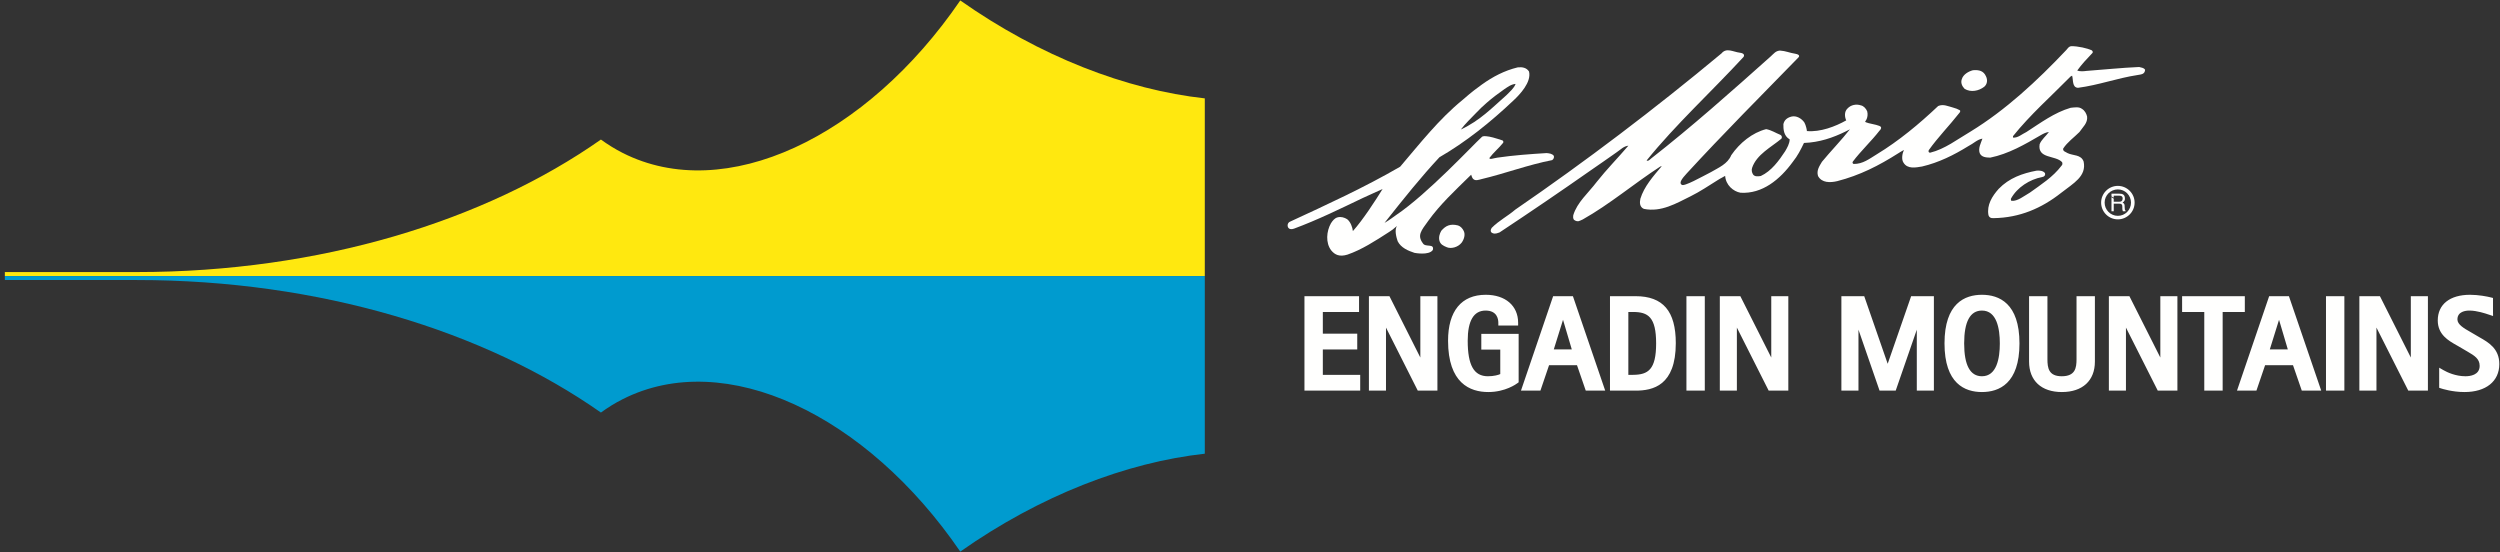
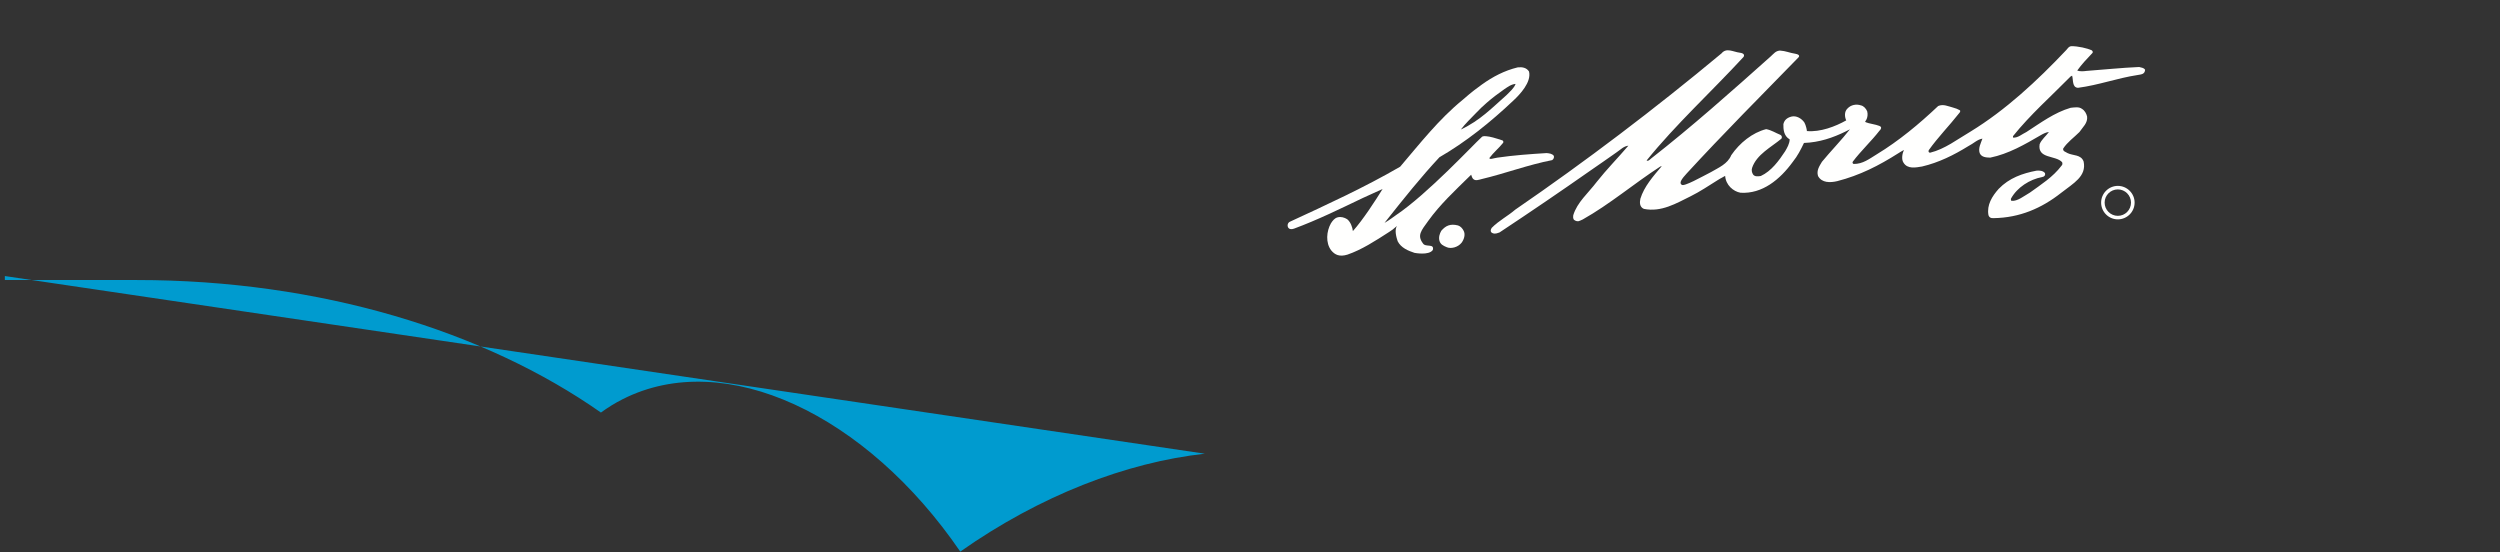
<svg xmlns="http://www.w3.org/2000/svg" width="498px" height="110px" viewBox="0 0 498 110" version="1.1">
  <rect x="0" y="0" width="498" height="110" fill="#333333" stroke="none" />
  <title>bergerlebnis-negativ</title>
  <desc>Created with Sketch.</desc>
  <g id="🔗-Symbols" stroke="none" stroke-width="1" fill="none" fill-rule="evenodd">
    <g id="Artboard" transform="translate(-790, -327)">
      <g id="bergerlebnis-negativ" transform="translate(790, 326)">
-         <path d="M493.921,68.191 L492.124,67.14 C490.838,66.408 489.518,65.658 489.518,64.631 C489.518,63.036 491.182,62.865 491.903,62.865 C493.401,62.865 495.131,63.455 495.705,63.649 L496.619,63.95 L496.606,63.191 L496.606,60.356 L496.198,60.25 C495.495,60.065 493.716,59.721 492.029,59.721 C488.007,59.721 485.601,61.628 485.601,64.836 C485.601,67.651 487.748,68.863 489.315,69.748 L489.727,69.982 L491.613,71.088 C492.867,71.827 493.948,72.455 493.948,73.876 C493.948,75.748 491.977,75.95 491.131,75.95 C489.151,75.95 487.507,75.176 486.7,74.714 L485.885,74.241 L485.885,78.248 L486.259,78.374 C486.477,78.444 488.489,79.095 490.926,79.095 C495.207,79.095 497.863,76.959 497.863,73.518 C497.863,70.428 495.678,69.191 493.921,68.191 Z M480.236,72.221 C478.788,69.342 474.081,60 474.081,60 L469.986,60 L469.986,78.813 L473.39,78.813 C473.39,78.813 473.39,69.39 473.39,66.255 C474.854,69.151 479.73,78.813 479.73,78.813 L483.64,78.813 L483.64,60 L480.236,60 C480.236,60 480.236,69.113 480.236,72.221 Z M463.338,78.813 L466.998,78.813 L466.998,60 L463.338,60 L463.338,78.813 Z M452.144,70.606 C452.435,69.68 453.401,66.574 453.984,64.703 C454.543,66.581 455.462,69.687 455.734,70.606 L452.144,70.606 Z M452.016,60 L445.608,78.813 L449.48,78.813 C449.48,78.813 450.986,74.387 451.205,73.752 L456.768,73.752 C456.986,74.383 458.516,78.813 458.516,78.813 L462.387,78.813 L455.953,60 L452.016,60 Z M447.169,60 L434.676,60 L434.676,63.146 C434.676,63.146 438.255,63.146 439.092,63.146 C439.092,64.162 439.092,78.813 439.092,78.813 L442.752,78.813 C442.752,78.813 442.752,64.162 442.752,63.146 C443.59,63.146 447.169,63.146 447.169,63.146 L447.169,60 Z M430.338,72.221 C428.885,69.342 424.178,60 424.178,60 L420.088,60 L420.088,78.813 L423.489,78.813 C423.489,78.813 423.489,69.39 423.489,66.255 C424.955,69.151 429.827,78.813 429.827,78.813 L433.739,78.813 L433.739,60 L430.338,60 C430.338,60 430.338,69.113 430.338,72.221 Z M413.644,72.543 C413.644,74.268 413.414,75.95 410.696,75.95 C408.072,75.95 407.849,74.268 407.849,72.543 L407.849,60 L404.191,60 L404.191,73.029 C404.191,76.827 406.631,79.095 410.721,79.095 C414.842,79.095 417.304,76.827 417.304,73.029 L417.304,60 L413.644,60 L413.644,72.543 Z M394.802,75.95 C392.455,75.95 391.261,73.75 391.261,69.405 C391.261,65.068 392.455,62.865 394.802,62.865 C397.745,62.865 398.365,66.423 398.365,69.405 C398.365,72.392 397.745,75.95 394.802,75.95 Z M394.802,59.721 C391.401,59.721 387.345,61.401 387.345,69.405 C387.345,77.414 391.401,79.095 394.802,79.095 C398.212,79.095 402.279,77.414 402.279,69.405 C402.279,61.401 398.212,59.721 394.802,59.721 Z M376.027,73.466 C375.227,71.167 371.354,60 371.354,60 L366.804,60 L366.804,78.813 L370.207,78.813 C370.207,78.813 370.207,70.527 370.207,66.671 C371.5,70.419 374.408,78.813 374.408,78.813 L377.624,78.813 C377.624,78.813 380.532,70.419 381.827,66.671 C381.827,70.527 381.827,78.813 381.827,78.813 L385.23,78.813 L385.23,60 L380.7,60 C380.7,60 376.824,71.167 376.027,73.466 Z M352.836,72.221 C351.381,69.342 346.676,60 346.676,60 L342.588,60 L342.588,78.813 L345.986,78.813 C345.986,78.813 345.986,69.39 345.986,66.255 C347.448,69.151 352.32,78.813 352.32,78.813 L356.234,78.813 L356.234,60 L352.836,60 C352.836,60 352.836,69.113 352.836,72.221 Z M335.937,78.813 L339.595,78.813 L339.595,60 L335.937,60 L335.937,78.813 Z M325.331,75.667 C325.331,75.667 324.813,75.667 324.365,75.667 L324.365,63.146 C324.802,63.146 325.311,63.146 325.311,63.146 C328.288,63.146 329.901,64.144 329.901,69.405 C329.901,74.64 328.297,75.642 325.331,75.667 Z M325.802,60 L320.709,60 L320.709,78.813 L325.802,78.813 C329.241,78.813 333.818,77.833 333.818,69.356 C333.818,62.975 331.27,60 325.802,60 Z M309.514,70.606 C309.8,69.68 310.768,66.574 311.354,64.703 C311.91,66.581 312.831,69.687 313.101,70.606 L309.514,70.606 Z M309.385,60 L302.977,78.813 L306.851,78.813 C306.851,78.813 308.358,74.387 308.57,73.752 L314.14,73.752 C314.354,74.383 315.883,78.813 315.883,78.813 L319.757,78.813 L313.324,60 L309.385,60 Z M295.077,70.644 C295.077,70.644 298.054,70.644 298.854,70.644 L298.854,75.511 C298.523,75.678 297.615,75.95 296.394,75.95 C293.61,75.95 292.367,73.766 292.367,68.869 C292.367,64.883 293.57,62.865 295.932,62.865 C298.223,62.865 298.468,64.565 298.468,65.297 L298.468,65.842 L302.412,65.842 L302.412,65.297 C302.412,61.908 299.876,59.721 295.957,59.721 C291.115,59.721 288.453,62.968 288.453,68.869 C288.453,77.32 292.813,79.095 296.471,79.095 C299.86,79.095 302.061,77.495 302.297,77.313 L302.514,77.151 L302.514,67.502 L295.077,67.502 L295.077,70.644 Z M282.932,72.221 C281.482,69.342 276.777,60 276.777,60 L272.687,60 L272.687,78.813 L276.09,78.813 C276.09,78.813 276.09,69.39 276.09,66.255 C277.547,69.151 282.421,78.813 282.421,78.813 L286.333,78.813 L286.333,60 L282.932,60 C282.932,60 282.932,69.113 282.932,72.221 Z M263.507,70.619 C264.428,70.619 270.363,70.619 270.363,70.619 L270.363,67.473 C270.363,67.473 264.428,67.473 263.507,67.473 L263.507,63.146 C264.435,63.146 270.723,63.146 270.723,63.146 L270.723,60 L259.847,60 L259.847,78.813 L270.953,78.813 L270.953,75.667 C270.953,75.667 264.441,75.667 263.507,75.667 L263.507,70.619 L263.507,70.619 Z" id="Fill-1" fill="#FFFFFE" />
-         <path d="M0.966,55.989 L239.995,55.989 L239.995,20.597 C224.342,18.872 207.205,12.284 191.286,1.092 C172.631,28.392 144.437,41.806 124.029,31.459 C122.505,30.68 121.063,29.791 119.703,28.797 C96.565,45.043 63.716,55.194 27.27,55.194 L0.966,55.194 L0.966,55.989" id="Fill-2" fill="#FFE80F" />
-         <path d="M0.966,55.989 L239.995,55.989 L239.995,91.378 C224.342,93.108 207.205,99.694 191.286,110.878 C172.631,83.588 144.437,70.171 124.029,80.523 C122.505,81.291 121.063,82.187 119.703,83.18 C96.565,66.935 63.716,56.782 27.27,56.782 L0.966,56.782 L0.966,55.989" id="Fill-3" fill="#009BCF" />
+         <path d="M0.966,55.989 L239.995,91.378 C224.342,93.108 207.205,99.694 191.286,110.878 C172.631,83.588 144.437,70.171 124.029,80.523 C122.505,81.291 121.063,82.187 119.703,83.18 C96.565,66.935 63.716,56.782 27.27,56.782 L0.966,56.782 L0.966,55.989" id="Fill-3" fill="#009BCF" />
        <path d="M291.511,46.885 C292.002,47.691 291.601,48.748 291.146,49.356 C290.414,50.275 289.041,50.601 288.218,50.252 C287.457,49.944 286.955,49.667 286.745,48.993 C286.538,48.266 286.77,47.565 287.106,46.968 C287.962,45.984 288.856,45.507 290.439,45.908 C290.968,46.086 291.297,46.5 291.511,46.885" id="Fill-4" fill="#FFFFFE" />
        <path d="M412.532,10.198 C413.98,10.173 415.849,10.644 416.658,11.009 C416.818,11.131 416.977,11.365 416.818,11.55 C415.732,12.691 414.646,13.829 413.788,15.047 C414.333,15.275 415.106,15.198 415.676,15.122 C419.173,14.867 422.597,14.498 426.124,14.347 C426.529,14.475 427.077,14.475 427.306,14.914 C427.225,15.745 426.689,15.809 425.757,15.953 C421.743,16.565 418.083,17.946 413.944,18.491 C412.727,18.439 413.023,16.874 412.766,16.072 L412.462,16.234 C408.583,20.171 404.385,23.881 400.989,28.124 L400.989,28.414 C401.977,28.493 402.77,27.714 403.658,27.3 C406.507,25.459 409.255,23.41 412.462,22.475 C413.198,22.403 414.126,22.216 414.721,22.682 C415.286,23.023 415.604,23.617 415.752,24.218 C415.91,25.507 414.872,26.338 414.227,27.3 C413.142,28.385 411.813,29.318 410.989,30.588 C410.86,31.16 411.534,31.261 411.849,31.493 C412.93,32.041 414.536,31.734 415.059,33.178 C415.676,36.135 413.016,37.505 410.581,39.417 C406.682,42.491 402.304,44.378 397.146,44.453 C396.563,44.507 396.203,44.273 396.092,43.8 C395.757,41.836 396.815,40.101 398.133,38.624 C400.243,36.444 402.869,35.536 405.676,34.995 C406.252,34.939 406.998,34.995 407.36,35.486 C407.482,35.921 407.223,36.209 406.795,36.268 C404.333,36.73 401.815,38.309 400.574,40.59 C400.574,40.743 400.547,40.926 400.698,41.007 C401.876,41.133 403.209,40.02 404.374,39.354 C406.556,37.773 408.939,36.284 410.653,34.011 C410.872,33.786 410.86,33.592 410.773,33.306 C409.459,31.881 405.836,32.685 406.293,29.734 C406.637,28.822 407.538,28.124 408.144,27.3 C407.626,27.324 407.023,27.637 406.534,27.917 C403.329,29.784 400.108,31.653 396.457,32.401 C395.622,32.378 394.714,32.324 394.354,31.493 C394.023,30.509 394.59,29.527 394.899,28.617 C393.917,28.752 393.061,29.631 392.104,30.101 C389.225,31.881 386.198,33.39 382.878,34.167 C381.619,34.372 379.977,34.734 379.169,33.39 C378.732,32.739 378.928,31.577 379.261,30.869 C378.752,31.124 378.437,31.367 378.126,31.541 C374.286,33.98 370.498,35.919 365.977,37.083 C364.574,37.412 362.901,37.455 362.151,36.059 C361.806,34.939 362.432,34.086 362.93,33.232 C364.563,31.239 366.903,28.822 368.509,26.752 L367.696,27.169 C365.126,28.439 362.408,29.369 359.351,29.475 C358.736,30.764 358.079,32.065 357.133,33.232 C354.552,36.782 351.036,39.658 346.712,39.394 C345.261,39.14 343.773,37.86 343.649,36.034 C343.068,36.403 342.964,36.367 342.155,36.887 C340.351,38.018 338.626,39.176 336.764,40.101 C333.935,41.489 330.935,43.313 327.462,42.61 C326.599,42.241 326.599,41.342 326.761,40.59 C327.514,38.149 329.297,36.135 331.034,34.086 L330.714,34.182 C325.48,37.581 320.646,41.7 315.293,44.709 C314.372,45.149 314.313,45.149 313.838,44.968 C313.439,44.813 313.297,44.507 313.392,43.878 C314.167,41.288 316.396,39.453 318.079,37.221 C320.023,34.759 322.277,32.477 324.374,30.02 C323.408,30.133 322.89,30.764 321.991,31.367 C319.941,32.845 318.736,33.617 316.973,34.863 C310.894,39.122 304.818,43.257 298.709,47.3 C298.286,47.432 297.831,47.671 297.318,47.437 C296.847,47.255 296.883,46.8 297.144,46.396 C298.574,44.941 300.369,44.036 301.836,42.764 C315.804,33.178 329.586,22.736 342.932,11.628 C343.914,10.432 345.261,11.34 346.552,11.495 C346.95,11.541 347.664,11.725 347.327,12.329 C340.878,19.318 333.833,25.764 328,32.971 C328.318,33.126 328.534,32.905 328.854,32.613 C336.993,26.264 344.935,19.189 352.716,12.245 C353.354,11.676 353.689,11.144 354.565,11.072 C355.723,11.144 356.516,11.541 357.613,11.703 C358.84,11.919 358.239,12.45 358.239,12.45 C350.881,19.991 343.196,27.716 335.982,35.561 C335.025,36.601 334.417,37.439 334.986,37.802 C335.426,38.25 338.944,36.241 340.827,35.282 C342.336,34.396 344.142,33.671 344.867,31.912 C346.536,29.475 349.061,27.43 351.813,26.725 C352.856,26.908 353.698,27.486 354.664,27.867 C354.955,28.023 355.02,28.356 354.867,28.617 C352.822,30.333 349.923,31.759 349.02,34.428 C348.867,34.89 348.964,35.381 349.221,35.766 C349.563,36.241 350.264,36.135 350.75,36.059 C352.856,35.092 354.378,32.993 355.601,31.128 C356.014,30.41 356.457,29.687 356.507,28.77 C355.288,28.05 355.236,26.725 355.252,25.723 C355.428,24.975 355.892,24.491 356.82,24.23 C357.822,23.964 358.887,24.597 359.437,25.41 C359.743,25.93 359.968,27.043 359.932,27.106 C362.606,27.347 365.617,26.198 367.766,24.98 C367.486,24.39 367.306,23.279 368.027,22.608 C368.703,21.883 369.766,21.676 370.694,21.989 C371.273,22.119 371.714,22.635 371.946,23.18 C372.099,23.748 372.025,24.421 371.743,24.914 C371.655,25.16 371.149,25.266 372.227,25.532 C373.09,25.748 374.545,25.973 374.685,26.313 C374.836,26.66 374.408,27.014 374.408,27.014 C372.811,29.083 370.644,31.11 369.095,33.178 C368.937,33.324 369.065,33.649 369.259,33.662 C371.072,33.671 372.309,32.685 373.914,31.698 C378.205,29.09 382.306,25.696 386.083,22.119 C387.108,21.676 388.029,22.169 388.971,22.403 C389.541,22.547 390.054,22.759 390.365,22.944 C390.669,23.131 390.291,23.511 390.291,23.511 C388.293,26.056 386.036,28.336 384.203,30.921 C384.117,31.16 384.155,31.419 384.482,31.419 C387.441,30.689 389.899,28.752 392.516,27.218 C399.511,22.944 405.791,17.106 411.563,11.009 C411.914,10.617 412.065,10.304 412.532,10.198" id="Fill-5" fill="#FFFFFE" />
-         <path d="M395.597,16.18 C395.984,16.941 395.856,17.766 395.266,18.277 C394.173,19.133 392.57,19.446 391.347,18.694 C390.84,18.173 390.545,17.5 390.779,16.804 C391.065,15.815 392.133,15.221 393.011,14.989 C394.264,14.874 395.135,15.149 395.597,16.18" id="Fill-6" fill="#FFFFFE" />
        <path d="M296.128,21.495 C295.423,22.104 294.75,22.745 294.095,23.437 C293.092,24.491 291.831,25.682 291.002,26.8 C294.845,25.009 297.331,22.376 300.101,19.941 C300.829,19.189 301.55,18.617 301.912,17.716 C301.056,17.766 300.313,18.338 299.687,18.75 C298.446,19.615 297.255,20.505 296.128,21.495 L293.637,18.993 C294.032,18.68 294.489,18.347 295.191,17.84 C297.345,16.291 299.716,15.047 302.327,14.421 C303.234,14.32 304.092,14.475 304.583,15.248 C305.104,17.392 302.689,19.885 301.498,20.998 C296.865,25.387 291.971,29.295 286.736,32.324 C283.083,36.241 279.687,40.486 276.205,44.883 L275.793,45.403 C276.899,44.757 277.538,44.225 278.142,43.815 C284.345,39.642 293.392,29.917 295.126,28.336 C295.588,27.601 299.327,28.986 299.327,28.986 C299.455,29.09 299.541,29.313 299.403,29.475 C298.574,30.509 297.495,31.39 296.682,32.477 C296.718,32.86 297.495,32.516 298.286,32.401 C301.459,31.935 304.761,31.698 308.081,31.493 C308.624,31.547 309.221,31.604 309.532,32.065 C309.604,32.401 309.484,32.685 309.189,32.896 C304.383,33.829 299.851,35.554 295.126,36.676 C294.577,36.813 293.91,37.083 293.475,36.658 C293.322,36.541 293.135,36.135 293.052,35.8 L292.745,36.104 C289.795,39.002 286.883,41.696 284.509,44.995 C283.086,46.962 282.259,47.881 283.446,49.477 C283.944,50.327 285.779,49.428 285.417,50.797 C284.633,51.939 281.766,51.369 281.766,51.369 C280.486,50.953 279.07,50.351 278.417,49.056 C278.158,48.286 277.743,46.833 278.266,46.02 C277.518,46.678 277.279,46.842 276.723,47.203 C273.984,48.971 271.239,50.755 268.408,51.721 C266.829,52.212 265.901,51.757 265.18,50.878 C264.016,49.374 264.239,47.041 265.122,45.484 C265.462,44.953 265.851,44.453 266.453,44.295 C267.115,44.115 267.795,44.32 268.347,44.66 C269.038,45.2 269.417,46.286 269.495,47.034 C271.527,44.757 273.95,41.007 275.414,38.649 C274.016,39.32 272.86,39.77 271.419,40.464 C266.903,42.624 262.423,44.827 257.764,46.547 C257.239,46.736 256.779,46.678 256.572,46.266 C256.387,45.847 256.545,45.329 256.989,45.149 C264.394,41.727 271.784,38.338 278.908,34.212 C282.822,29.631 286.595,24.777 291.356,20.896 C292.491,19.926 292.971,19.498 293.637,18.993" id="Fill-7" fill="#FFFFFE" />
        <path d="M419.241,41.36 C419.241,39.914 420.421,38.73 421.874,38.73 C423.327,38.73 424.495,39.914 424.495,41.36 C424.495,42.813 423.327,43.995 421.874,43.995 C420.421,43.995 419.241,42.813 419.241,41.36 Z M418.545,41.36 C418.545,43.203 420.041,44.698 421.874,44.698 C423.712,44.698 425.214,43.203 425.214,41.36 C425.214,39.525 423.712,38.027 421.874,38.027 C420.041,38.027 418.545,39.525 418.545,41.36 L418.545,41.36 Z" id="Fill-8" fill="#FFFFFE" />
-         <path d="M421.056,40.583 L421.056,39.982 L422.182,39.982 C422.459,39.982 422.89,40.054 422.827,40.644 C422.777,41.095 422.482,41.18 422.185,41.18 L421.056,41.18 L421.056,40.363 L420.606,40.137 L420.606,43.083 L421.056,43.083 L421.056,41.577 L422.207,41.577 C422.937,41.577 422.736,42.227 422.77,42.642 C422.791,42.777 422.815,42.919 422.876,43.083 L423.417,43.083 L423.417,42.973 C423.261,42.854 423.245,42.691 423.232,42.241 C423.232,41.669 423.187,41.577 422.824,41.354 C423.164,41.095 423.313,40.93 423.282,40.473 C423.245,39.68 422.709,39.583 422.169,39.583 L420.606,39.583 L420.606,40.273" id="Fill-9" fill="#FFFFFE" />
      </g>
    </g>
  </g>
</svg>